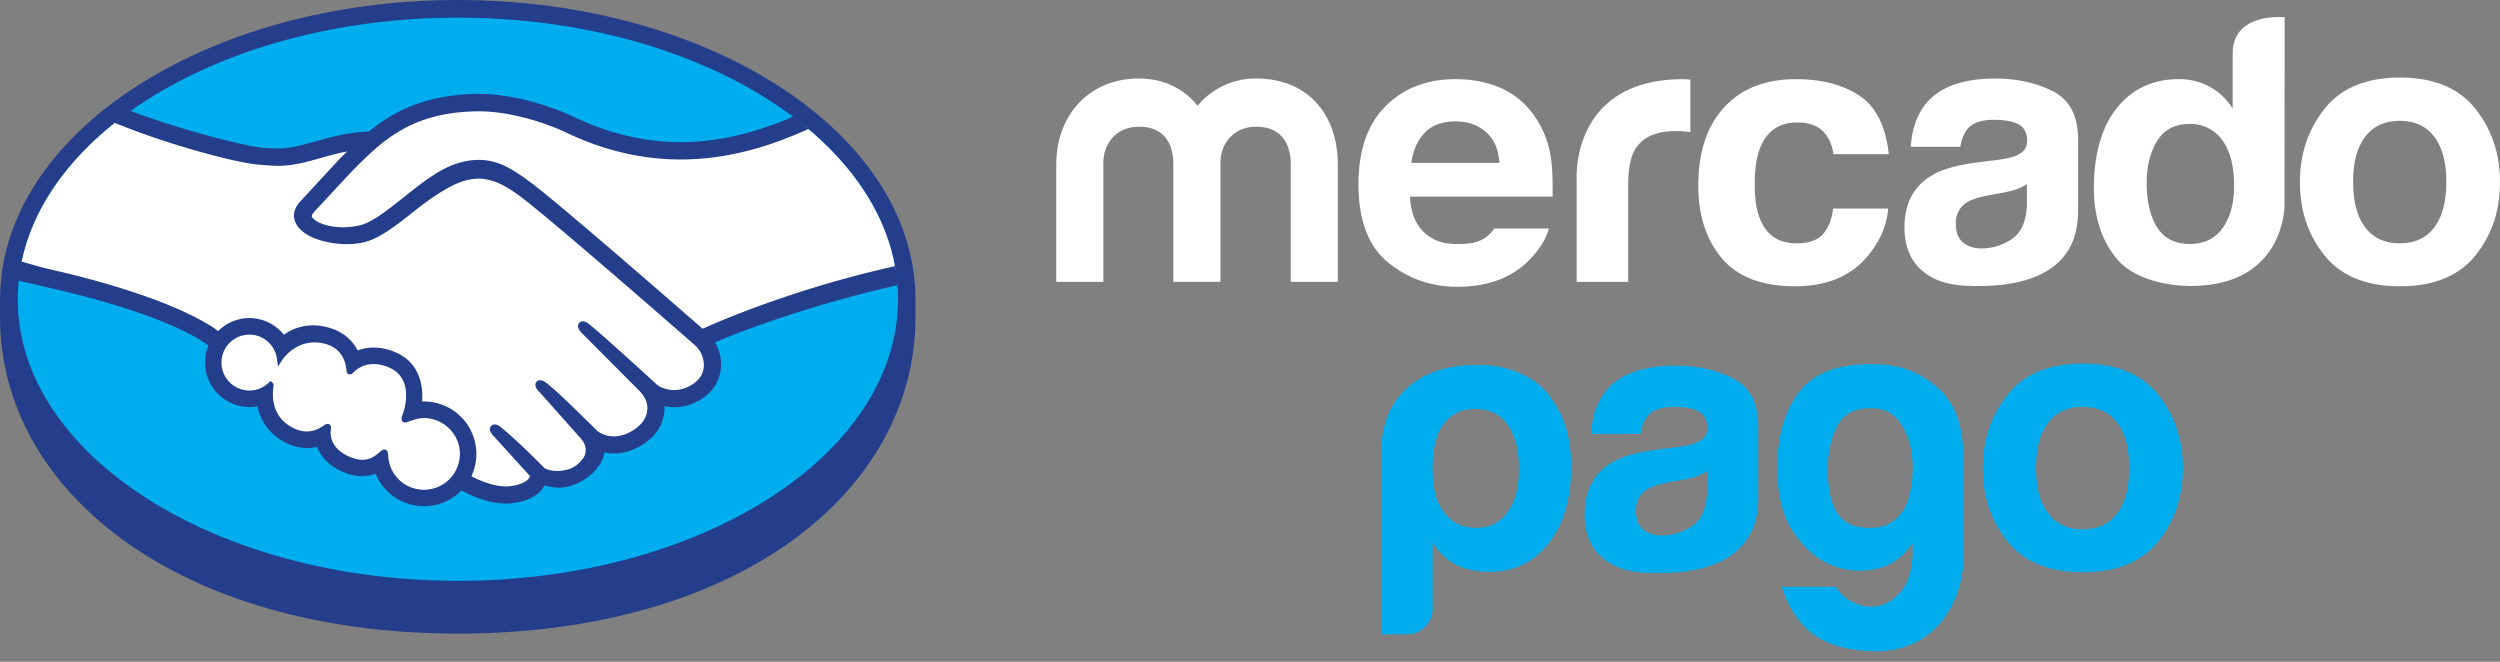
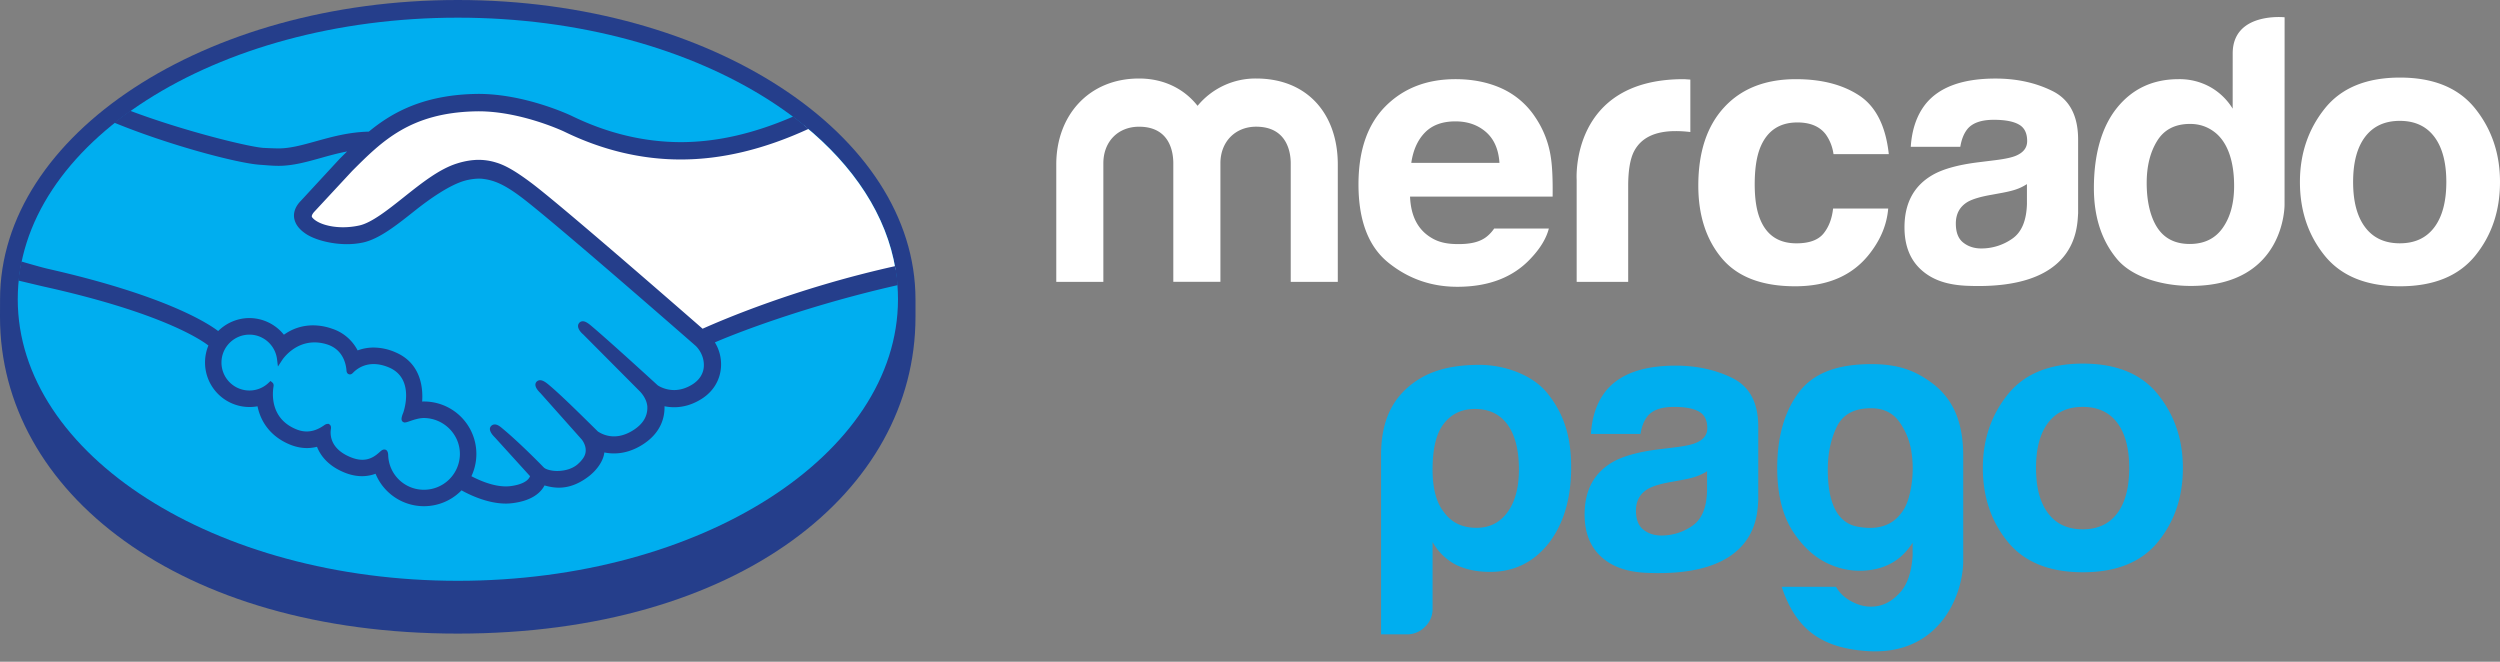
<svg xmlns="http://www.w3.org/2000/svg" width="102" height="27" fill="none">
  <rect width="100%" height="100%" fill="#808080" stroke="none" />
  <path d="M37.352 12.215C37.352 5.485 28.992 0 18.677 0 8.363 0 .002 5.486.002 12.215L0 12.93c0 7.14 7.308 12.921 18.675 12.921 11.437 0 18.677-5.78 18.677-12.92v-.716z" fill="#253E8B" />
  <path d="M36.638 12.21c0 6.343-8.04 11.487-17.957 11.487-9.917 0-17.957-5.143-17.957-11.488S8.764.721 18.681.721c9.917 0 17.957 5.143 17.957 11.488z" fill="#00AEEF" />
  <path d="M12.718 8.585c-.01.018-.188.204-.072.352.284.363 1.159.57 2.044.371.526-.118 1.202-.655 1.857-1.175.708-.563 1.412-1.126 2.12-1.351.748-.239 1.228-.136 1.545-.04.348.103.757.332 1.41.822 1.228.923 6.168 5.236 7.022 5.981.688-.31 3.743-1.625 7.895-2.54-.36-2.214-1.708-4.24-3.75-5.898-2.845 1.195-6.324 1.82-9.725.158-.017-.007-1.859-.878-3.674-.835-2.7.062-3.868 1.23-5.105 2.466l-1.567 1.69z" fill="#fff" />
-   <path d="M28.443 14.013c-.058-.051-5.81-5.084-7.112-6.062-.754-.566-1.174-.71-1.614-.766-.23-.03-.546.012-.767.073-.607.165-1.399.695-2.103 1.253-.728.58-1.416 1.126-2.053 1.27-.814.182-1.808-.034-2.262-.34-.184-.124-.313-.267-.375-.412-.168-.389.14-.7.192-.751l1.587-1.718c.185-.184.37-.367.56-.55-.512.068-.986.198-1.446.327-.575.161-1.128.315-1.688.315-.233 0-1.485-.205-1.722-.27-1.437-.393-2.698-.776-4.58-1.655-2.256 1.68-3.765 3.78-4.202 6.093.325.086.847.241 1.067.29 5.105 1.135 6.695 2.304 6.984 2.55a1.696 1.696 0 011.267-.568 1.697 1.697 0 011.383.723 1.93 1.93 0 011.217-.428c.236 0 .482.044.73.128a1.68 1.68 0 011.028.928c.193-.087.43-.151.71-.15.276 0 .562.062.85.187.941.404 1.087 1.328 1.002 2.025a2.027 2.027 0 012.227 2.015c0 .346-.088.67-.243.955.304.171 1.078.557 1.758.47.544-.067.75-.253.823-.358.05-.071.104-.155.055-.215l-1.441-1.6s-.237-.225-.159-.312c.081-.089.228.04.331.125.734.613 1.63 1.537 1.63 1.537.014.01.074.127.405.187.285.05.79.021 1.138-.266.088-.072.177-.163.25-.256-.005.004-.01.011-.016.013.368-.472-.04-.949-.04-.949l-1.683-1.888s-.24-.223-.159-.312c.074-.078.228.04.334.127.532.446 1.285 1.2 2.006 1.906.14.104.775.496 1.614-.056.51-.334.611-.744.597-1.053-.035-.41-.356-.702-.356-.702l-2.297-2.31s-.243-.207-.157-.313c.07-.088.229.04.332.126.731.612 2.713 2.43 2.713 2.43.028.02.713.507 1.559-.032.302-.194.495-.485.512-.824a1.217 1.217 0 00-.386-.937z" fill="#fff" />
-   <path d="M17.3 16.942c-.357-.004-.747.207-.797.177-.029-.019.02-.162.054-.245.035-.082.504-1.493-.64-1.984-.875-.375-1.41.047-1.594.239-.048.05-.07.046-.076-.018-.016-.255-.131-.942-.886-1.173-1.079-.33-1.774.423-1.95.695a1.249 1.249 0 00-2.49.16 1.252 1.252 0 002.119.903c.007.006.01.018.006.042-.052.309-.149 1.436 1.03 1.895.473.183.876.046 1.209-.187.098-.07.115-.041.1.052-.041.29.012.91.882 1.262.661.27 1.053-.006 1.31-.242.111-.102.142-.087.147.071a1.572 1.572 0 001.573 1.505 1.575 1.575 0 10.002-3.152z" fill="#fff" />
  <path d="M17.299 19.982a1.454 1.454 0 01-1.46-1.396c-.002-.067-.01-.246-.16-.246-.063 0-.116.038-.178.094-.173.16-.394.325-.717.325-.147 0-.306-.035-.473-.103-.834-.338-.846-.91-.812-1.14.01-.063.013-.127-.03-.176l-.051-.045h-.051c-.043 0-.087.017-.146.059-.241.169-.472.25-.708.25-.129 0-.261-.026-.395-.077-1.097-.427-1.01-1.463-.956-1.774.007-.064-.009-.112-.049-.145l-.077-.064-.073.07a1.13 1.13 0 01-.787.319 1.141 1.141 0 01-1.14-1.14c0-.63.513-1.14 1.141-1.14.569 0 1.052.428 1.125.996l.038.305.169-.258c.018-.03.479-.727 1.326-.726.16 0 .327.025.495.077.675.207.789.818.807 1.073.011.149.118.156.139.156.057 0 .1-.037.131-.07.127-.132.405-.352.839-.352.198 0 .41.047.628.14 1.073.46.586 1.824.581 1.838-.092.226-.096.326-.01.384l.043.02h.031c.049 0 .109-.021.207-.055.146-.05.367-.126.573-.126h.001c.807.01 1.464.666 1.464 1.465a1.466 1.466 0 01-1.465 1.462zm11.367-6.57c-1.772-1.546-5.867-5.106-6.975-5.939-.634-.476-1.066-.728-1.445-.84a2.388 2.388 0 00-.71-.111c-.282 0-.585.05-.901.151-.717.227-1.43.795-2.122 1.343l-.036.029c-.643.511-1.307 1.04-1.81 1.153-.22.049-.446.074-.671.074-.564 0-1.07-.163-1.26-.404-.032-.041-.011-.106.062-.2l.01-.012 1.559-1.679c1.22-1.221 2.373-2.373 5.028-2.434l.132-.002c1.652.001 3.303.74 3.488.826 1.549.756 3.148 1.14 4.755 1.14 1.675.001 3.404-.414 5.221-1.25-.203-.17-.414-.337-.631-.5-1.597.692-3.117 1.042-4.584 1.042-1.5-.002-2.997-.362-4.451-1.071-.077-.037-1.9-.896-3.798-.897-.05 0-.1 0-.15.002-2.228.051-3.484.844-4.329 1.537-.82.02-1.53.218-2.16.394-.563.156-1.048.291-1.522.291-.196 0-.547-.018-.578-.019-.545-.016-3.29-.689-5.475-1.516-.222.158-.437.32-.646.487 2.282.935 5.058 1.658 5.935 1.715.243.016.503.044.763.044.58 0 1.158-.162 1.718-.319.33-.093.694-.194 1.08-.268-.104.101-.206.203-.309.305l-1.582 1.713c-.126.126-.397.462-.218.875.071.168.215.327.417.463.376.254 1.052.426 1.68.427.238 0 .464-.025.671-.07.663-.15 1.36-.705 2.098-1.291.587-.467 1.421-1.06 2.062-1.234.178-.048.398-.079.573-.079.053.001.103.002.15.01.422.052.83.196 1.56.744 1.3.976 7.05 6.008 7.107 6.058.004.003.37.319.345.845-.014.293-.176.554-.46.735-.245.155-.498.234-.754.234-.384 0-.65-.18-.667-.192-.021-.018-1.991-1.825-2.717-2.432-.115-.096-.228-.182-.341-.182a.188.188 0 00-.15.071c-.114.141.013.336.165.464l2.301 2.313c.003.003.287.269.317.624.02.384-.165.704-.546.954-.271.179-.546.27-.816.27a1.19 1.19 0 01-.656-.2l-.33-.325c-.604-.594-1.227-1.207-1.683-1.588-.111-.092-.23-.178-.343-.178a.194.194 0 00-.145.062c-.052.057-.089.161.041.334.053.07.116.129.116.129l1.68 1.887c.014.017.346.412.038.805l-.06.075a1.62 1.62 0 01-.155.151c-.287.236-.67.26-.82.26-.082 0-.16-.007-.228-.02-.166-.029-.277-.075-.332-.139l-.02-.02c-.091-.095-.938-.96-1.64-1.545-.09-.077-.206-.175-.325-.175a.2.2 0 00-.152.068c-.14.151.069.378.157.463l1.434 1.58a.361.361 0 01-.055.096c-.052.07-.225.245-.745.31a1.423 1.423 0 01-.19.011c-.536 0-1.108-.26-1.402-.416a2.14 2.14 0 00-1.933-3.048c-.025 0-.051 0-.077.002.038-.538-.037-1.558-1.084-2.007a2.252 2.252 0 00-.893-.196c-.23 0-.45.039-.655.118a1.799 1.799 0 00-1.047-.888 2.364 2.364 0 00-.767-.136c-.436 0-.837.128-1.195.383a1.812 1.812 0 00-1.406-.68c-.477 0-.936.192-1.276.53-.446-.341-2.215-1.466-6.95-2.54-.23-.052-.755-.204-1.078-.297a7.65 7.65 0 00-.122.777s.874.209 1.046.248c4.837 1.073 6.435 2.19 6.706 2.402a1.816 1.816 0 002.004 2.48c.151.735.633 1.293 1.367 1.579.216.082.433.125.647.125.137 0 .277-.017.413-.052.135.345.441.775 1.124 1.052.24.097.48.147.712.147.19 0 .376-.034.553-.099a2.136 2.136 0 003.507.677c.345.192 1.073.54 1.809.54.096 0 .185-.007.274-.018.732-.091 1.071-.378 1.228-.6a.91.91 0 00.075-.123c.173.05.362.09.58.092.399 0 .782-.137 1.169-.42.38-.273.65-.667.69-1.002l.002-.015c.128.026.26.04.391.04.411 0 .815-.128 1.202-.381.745-.488.874-1.126.862-1.544.13.027.263.04.396.04.385 0 .765-.115 1.125-.345.463-.295.74-.747.782-1.274a1.708 1.708 0 00-.248-1.027c1.248-.538 4.102-1.579 7.461-2.336a7.65 7.65 0 00-.104-.775c-4.065.903-7.099 2.215-7.858 2.554z" fill="#253E8B" />
  <path d="M99.318 9.277c-.327.434-.795.65-1.406.65-.61 0-1.082-.216-1.41-.65-.33-.434-.495-1.052-.495-1.852s.164-1.415.494-1.847c.33-.431.8-.647 1.41-.647.612 0 1.08.216 1.407.647.327.432.492 1.048.492 1.847 0 .8-.165 1.418-.492 1.852zm1.671-4.846c-.675-.844-1.697-1.266-3.07-1.266-1.372 0-2.396.422-3.07 1.266-.674.845-1.012 1.843-1.012 2.994 0 1.172.338 2.174 1.012 3.007.674.83 1.698 1.248 3.07 1.248 1.373 0 2.395-.418 3.07-1.248C101.664 9.6 102 8.597 102 7.425c0-1.151-.336-2.149-1.011-2.994zM82.7 8.29c-.014.701-.215 1.185-.6 1.449a2.188 2.188 0 01-1.265.398c-.29 0-.534-.081-.736-.24-.202-.16-.301-.418-.301-.776 0-.4.163-.697.493-.89.197-.11.517-.207.964-.284l.477-.088c.238-.046.425-.094.561-.145.14-.05.273-.118.406-.202v.778zm1.062-4.565c-.684-.345-1.466-.52-2.347-.52-1.354 0-2.309.352-2.865 1.057-.35.452-.545 1.027-.591 1.728h2.021c.05-.309.15-.554.299-.735.209-.244.563-.367 1.065-.367.447 0 .787.06 1.018.188.23.124.346.35.346.679 0 .27-.15.467-.452.596-.168.073-.447.134-.838.183l-.717.089c-.813.102-1.432.274-1.85.515-.766.441-1.148 1.152-1.148 2.138 0 .759.237 1.347.713 1.76.475.415 1.079.588 1.808.623 4.573.204 4.521-2.41 4.563-2.954v-3.01c0-.964-.342-1.62-1.025-1.97zM73.334 4.996c.524 0 .907.162 1.155.484.17.239.277.51.318.808h2.256c-.124-1.139-.522-1.933-1.195-2.384-.675-.448-1.537-.674-2.594-.674-1.243 0-2.218.382-2.923 1.144-.706.763-1.06 1.828-1.06 3.199 0 1.213.32 2.201.959 2.964.639.761 1.636 1.143 2.992 1.143 1.357 0 2.38-.456 3.07-1.37.433-.567.675-1.168.727-1.803H74.79c-.046.42-.178.762-.395 1.026-.217.262-.582.395-1.1.395-.727 0-1.223-.331-1.487-.997-.144-.355-.216-.824-.216-1.41 0-.613.072-1.105.216-1.476.275-.698.783-1.049 1.525-1.049zM68.687 3.23c-4.633 0-4.359 4.103-4.359 4.103V11.5h2.102V7.592c0-.64.081-1.115.242-1.423.288-.547.852-.82 1.693-.82a4.66 4.66 0 01.601.038v-2.14l-.18-.012a1.25 1.25 0 00-.099-.005zM58.137 5.408c.297-.304.712-.456 1.246-.456.494 0 .906.143 1.24.43.332.287.518.708.555 1.262h-3.597c.075-.52.26-.931.556-1.236zm2.826 3.915a1.517 1.517 0 01-.288.318c-.296.245-.7.318-1.175.318-.45 0-.8-.068-1.12-.269-.524-.321-.819-.867-.85-1.668h5.817c.009-.69-.014-1.217-.07-1.585a3.925 3.925 0 00-.636-1.651 3.255 3.255 0 00-1.38-1.182c-.556-.25-1.182-.374-1.878-.374-1.171 0-2.122.37-2.856 1.107-.733.739-1.101 1.8-1.101 3.182 0 1.478.407 2.543 1.22 3.198.812.655 1.75.984 2.813.984 1.287 0 2.289-.39 3.005-1.166.385-.409.627-.813.729-1.212h-2.23zM54.582 11.5h-1.92V6.662c0-.442-.146-1.493-1.413-1.493-.845 0-1.456.61-1.456 1.493v4.836h-1.922V6.663c0-.442-.131-1.493-1.398-1.493-.86 0-1.456.61-1.456 1.493v4.836h-1.921V6.71c0-1.997 1.324-3.507 3.377-3.507 1.02 0 1.849.429 2.388 1.115a3.06 3.06 0 012.388-1.115c2.096 0 3.333 1.45 3.333 3.507v4.79zM90.69 9.294c-.307.44-.758.66-1.348.66-.592 0-1.032-.221-1.322-.663-.29-.443-.435-1.086-.435-1.824 0-.684.141-1.257.427-1.718.285-.462.733-.693 1.344-.693.4 0 .753.126 1.056.38.493.42.74 1.174.74 2.152 0 .697-.154 1.267-.462 1.706zM93.212.705S91.094.48 91.094 2.181l-.001 2.252a2.523 2.523 0 00-.916-.883 2.574 2.574 0 00-1.29-.32c-1.05 0-1.888.392-2.516 1.173-.629.782-.94 1.909-.94 3.272 0 1.182.318 2.151.954 2.907.638.753 1.889 1.084 2.999 1.084 3.871 0 3.826-3.32 3.826-3.32l.002-7.64z" fill="#fff" />
  <path d="M61.972 19.155c0-.792-.154-1.402-.464-1.83-.31-.425-.752-.64-1.33-.64-.555 0-.989.215-1.299.64-.286.387-.43.999-.43 1.83 0 .776.153 1.352.463 1.74.308.427.752.64 1.328.64.536 0 .959-.213 1.268-.64.31-.427.464-1.005.464-1.74zm-3.523 5.69a.986.986 0 01-.312.731 1.013 1.013 0 01-.74.306h-1.05v-7.307c0-1.42.478-2.31 1.266-2.912.521-.397 1.297-.777 2.751-.777.982 0 2.132.382 2.753 1.138.696.852.986 1.8.986 3.04 0 1.282-.308 2.316-.925 3.111-.618.774-1.413 1.158-2.382 1.158-.515 0-.968-.091-1.359-.273a2.305 2.305 0 01-.988-.947v2.732zM74.574 19.156c0 1.402.405 2.178 1.215 2.332.808.15 1.406-.038 1.79-.566.183-.221.313-.573.395-1.05.08-.477.087-.95.015-1.416a2.805 2.805 0 00-.501-1.25c-.262-.365-.647-.55-1.153-.55-.688 0-1.153.256-1.397.762-.243.508-.364 1.087-.364 1.738zm3.461 3.504v-.517c-.363.57-.856.923-1.473 1.066a2.997 2.997 0 01-1.835-.153c-.608-.243-1.13-.695-1.565-1.355-.435-.662-.651-1.53-.651-2.607 0-1.258.288-2.28.864-3.062.576-.781 1.503-1.139 2.778-1.173 1.256-.034 1.986.25 2.702.792.782.594 1.244 1.504 1.244 2.926v4.298c.004 1.367-.95 3.902-3.946 3.688-1.856-.135-2.886-.897-3.46-2.621h2.216c.162.283.409.5.744.652.332.155.668.195 1 .123.334-.071.637-.27.913-.594.272-.324.428-.813.47-1.463zM69.649 20.004c-.014.701-.215 1.184-.6 1.448a2.194 2.194 0 01-1.263.397c-.29 0-.535-.08-.736-.239-.202-.159-.303-.418-.303-.776 0-.4.165-.697.495-.889.197-.112.516-.209.963-.285l.477-.089c.239-.045.426-.093.561-.145.139-.05.272-.116.406-.2v.778zm1.062-4.565c-.684-.345-1.466-.521-2.345-.521-1.355 0-2.31.353-2.866 1.058-.349.451-.546 1.026-.59 1.728h2.022c.05-.31.148-.555.298-.736.209-.245.563-.366 1.063-.366.45 0 .788.06 1.018.187.23.125.347.352.347.68 0 .269-.15.467-.452.595-.167.074-.446.135-.837.184l-.717.087c-.813.104-1.432.276-1.85.515-.767.442-1.15 1.154-1.15 2.14 0 .758.238 1.345.714 1.76.475.412 1.08.588 1.809.622 4.57.203 4.52-2.411 4.562-2.955V17.41c0-.965-.341-1.62-1.026-1.97zM86.381 20.944c-.326.436-.795.652-1.406.652-.611 0-1.082-.216-1.41-.652-.331-.432-.495-1.05-.495-1.85 0-.799.164-1.415.495-1.847.328-.432.799-.646 1.41-.646.61 0 1.08.214 1.406.646.327.432.491 1.048.491 1.848s-.164 1.417-.49 1.85zm1.671-4.843c-.674-.845-1.698-1.266-3.071-1.266-1.37 0-2.395.42-3.07 1.266-.674.844-1.011 1.841-1.011 2.994 0 1.172.337 2.172 1.012 3.005.674.83 1.698 1.248 3.069 1.248 1.373 0 2.397-.417 3.071-1.248.674-.833 1.01-1.833 1.01-3.005 0-1.153-.336-2.15-1.01-2.994z" fill="#00AEEF" />
</svg>